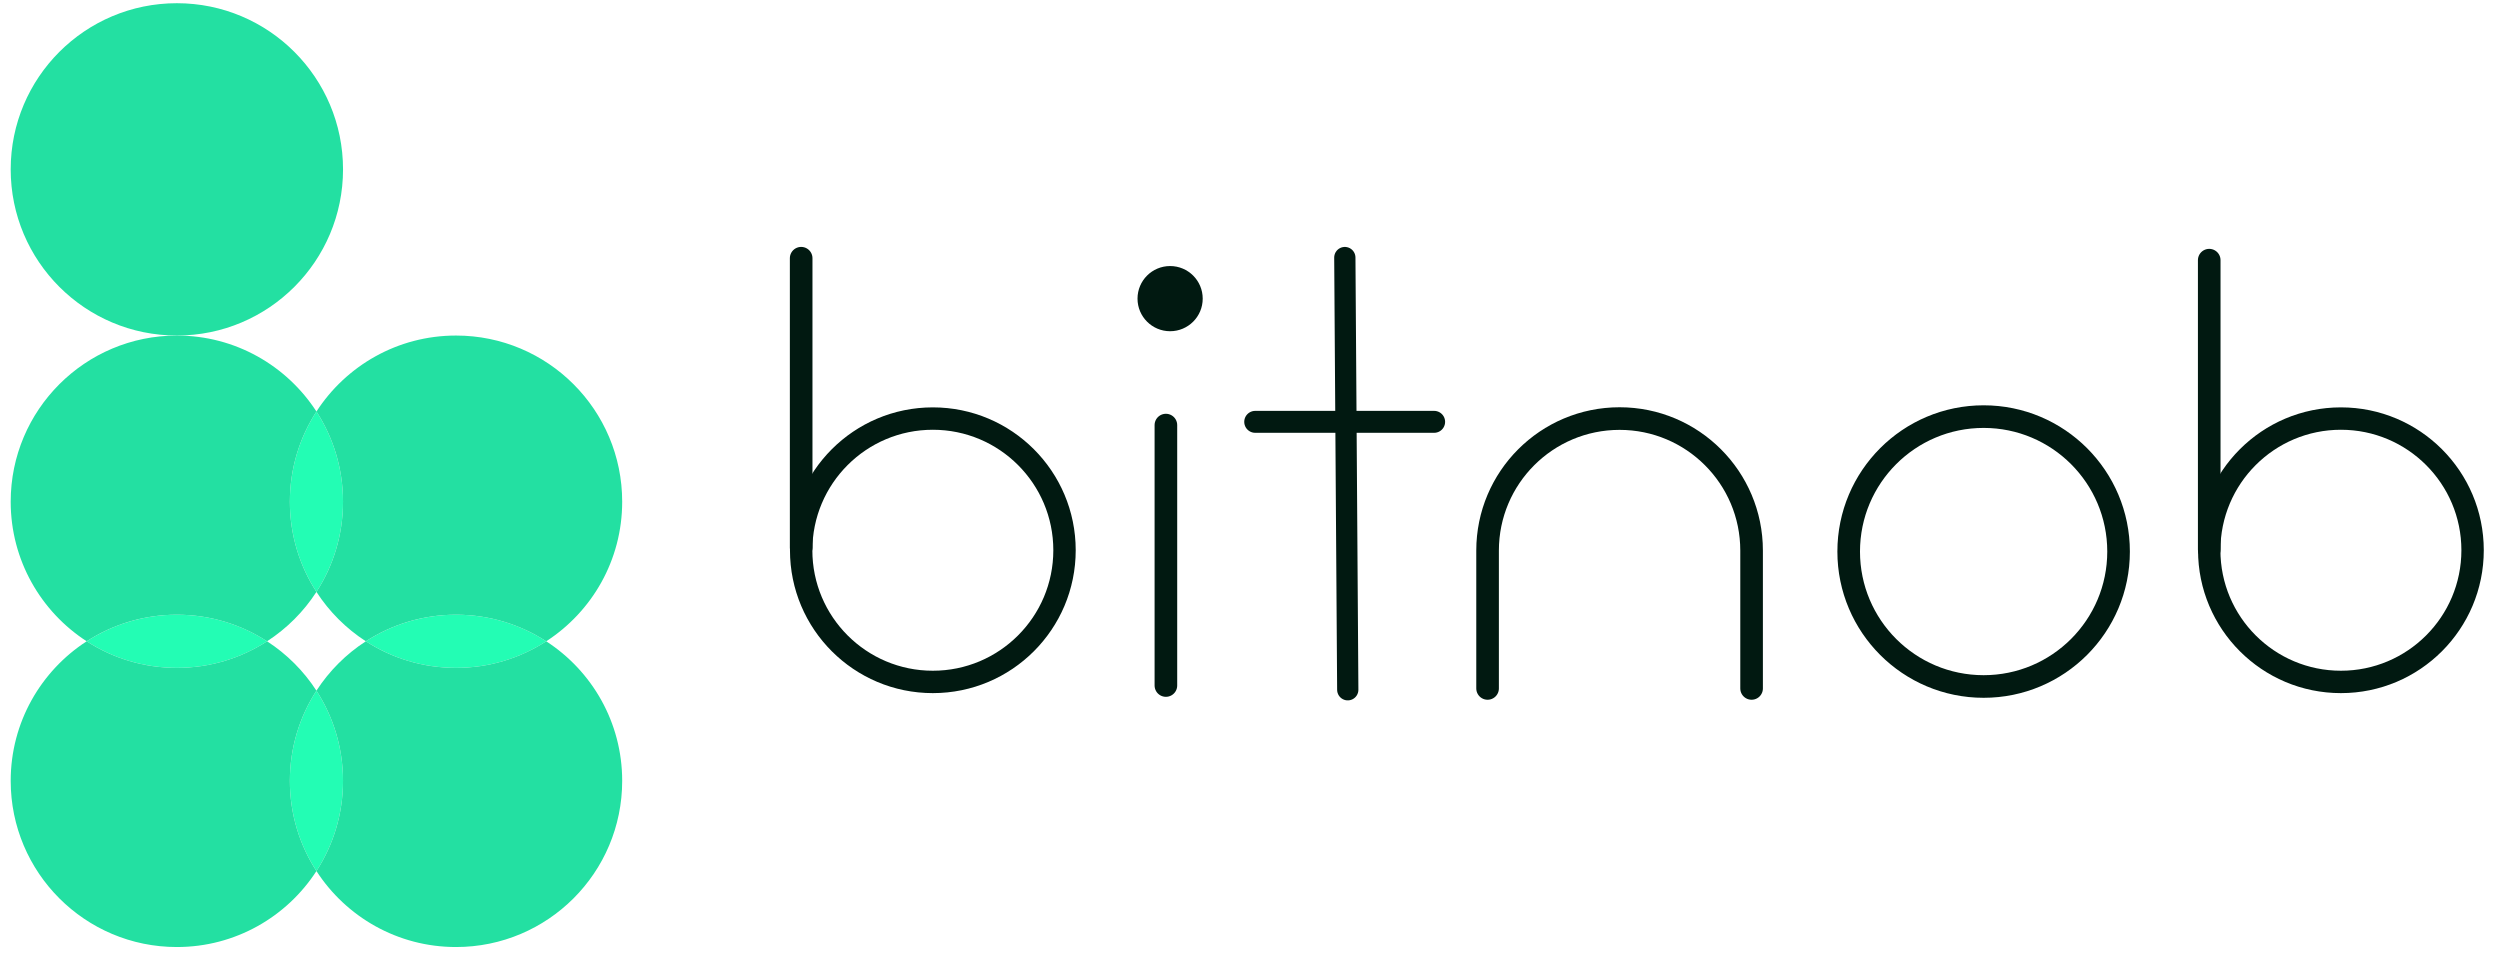
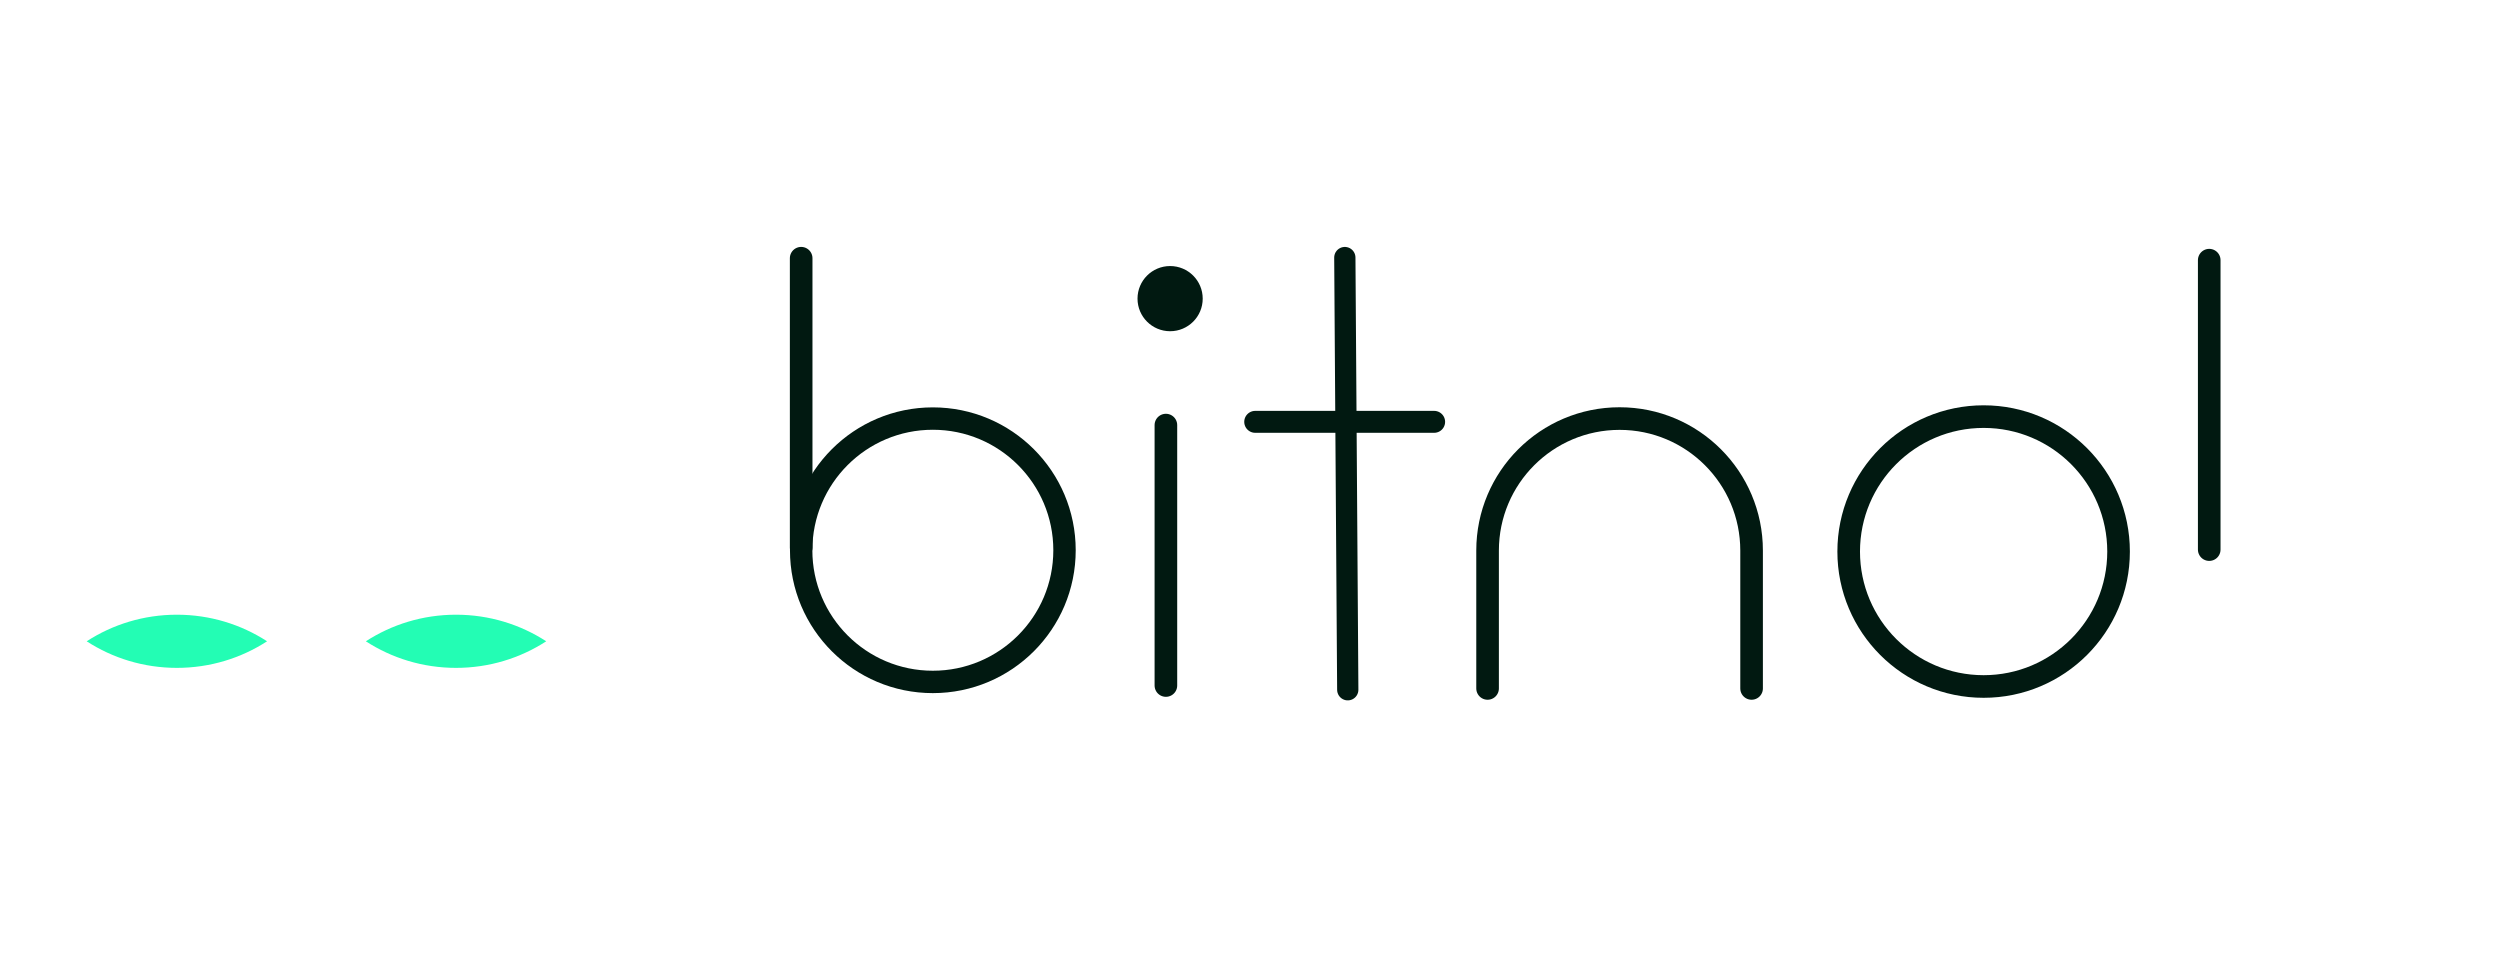
<svg xmlns="http://www.w3.org/2000/svg" width="288" height="110" viewBox="0 0 288 110" fill="none">
  <g style="mix-blend-mode:luminosity">
    <path d="M144.6 48.596H165.213" stroke="#011911" stroke-width="2.527" stroke-linecap="round" stroke-linejoin="round" />
    <path d="M134.797 38.157C136.871 38.157 138.552 36.476 138.552 34.403C138.552 32.329 136.871 30.648 134.797 30.648C132.723 30.648 131.042 32.329 131.042 34.403C131.042 36.476 132.723 38.157 134.797 38.157Z" fill="#011911" />
    <path d="M92.294 29.746V63.089" stroke="#011911" stroke-width="2.605" stroke-linecap="round" stroke-linejoin="round" />
-     <path d="M107.463 78.558C115.841 78.558 122.632 71.766 122.632 63.388C122.632 55.011 115.841 48.219 107.463 48.219C99.085 48.219 92.294 55.011 92.294 63.388C92.294 71.766 99.085 78.558 107.463 78.558Z" stroke="#011911" stroke-width="2.579" />
+     <path d="M107.463 78.558C115.841 78.558 122.632 71.766 122.632 63.388C122.632 55.011 115.841 48.219 107.463 48.219C99.085 48.219 92.294 55.011 92.294 63.388C92.294 71.766 99.085 78.558 107.463 78.558" stroke="#011911" stroke-width="2.579" />
    <path d="M254.503 29.971V63.314" stroke="#011911" stroke-width="2.605" stroke-linecap="round" stroke-linejoin="round" />
-     <path d="M269.674 78.558C278.05 78.558 284.842 71.766 284.842 63.388C284.842 55.011 278.05 48.219 269.674 48.219C261.296 48.219 254.503 55.011 254.503 63.388C254.503 71.766 261.296 78.558 269.674 78.558Z" stroke="#011911" stroke-width="2.579" />
    <path d="M134.311 48.97V78.971" stroke="#011911" stroke-width="2.605" stroke-linecap="round" stroke-linejoin="round" />
    <path d="M154.924 29.671L155.262 79.46" stroke="#011911" stroke-width="2.449" stroke-linecap="round" stroke-linejoin="round" />
    <path d="M171.369 79.308V63.426C171.369 55.027 178.178 48.219 186.576 48.219C194.975 48.219 201.783 55.027 201.783 63.426V79.308" stroke="#011911" stroke-width="2.605" stroke-linecap="round" />
    <path d="M228.514 79.084C237.099 79.084 244.059 72.124 244.059 63.539C244.059 54.954 237.099 47.994 228.514 47.994C219.928 47.994 212.969 54.954 212.969 63.539C212.969 72.124 219.928 79.084 228.514 79.084Z" stroke="#011911" stroke-width="2.605" />
-     <path fill-rule="evenodd" clip-rule="evenodd" d="M20.375 38.654C30.947 38.654 39.517 30.084 39.517 19.512C39.517 8.94 30.947 0.37 20.375 0.37C9.803 0.37 1.232 8.94 1.232 19.512C1.232 30.084 9.803 38.654 20.375 38.654Z" fill="#23E0A2" />
    <path fill-rule="evenodd" clip-rule="evenodd" d="M20.376 70.814C24.207 70.814 27.774 71.939 30.767 73.876C27.774 75.815 24.207 76.939 20.376 76.939C16.546 76.939 12.979 75.815 9.986 73.877C12.979 71.939 16.546 70.814 20.376 70.814ZM52.535 70.814C56.365 70.814 59.933 71.939 62.925 73.876C59.933 75.815 56.365 76.939 52.535 76.939C48.705 76.939 45.138 75.815 42.145 73.877C45.138 71.939 48.705 70.814 52.535 70.814Z" fill="#23FDB4" />
-     <path fill-rule="evenodd" clip-rule="evenodd" d="M39.517 57.796C39.517 61.627 38.392 65.194 36.455 68.186C34.517 65.194 33.392 61.627 33.392 57.796C33.392 53.966 34.517 50.399 36.454 47.406C38.392 50.399 39.517 53.966 39.517 57.796Z" fill="#23FDB4" />
-     <path fill-rule="evenodd" clip-rule="evenodd" d="M39.517 89.956C39.517 93.786 38.392 97.354 36.455 100.346C34.517 97.354 33.392 93.786 33.392 89.956C33.392 86.126 34.517 82.558 36.454 79.566C38.392 82.558 39.517 86.126 39.517 89.956Z" fill="#23FDB4" />
-     <path fill-rule="evenodd" clip-rule="evenodd" d="M20.375 38.655C27.116 38.655 33.044 42.14 36.454 47.407C34.516 50.399 33.391 53.967 33.391 57.797C33.391 61.627 34.516 65.195 36.454 68.187C34.982 70.462 33.039 72.404 30.765 73.877C33.039 75.349 34.982 77.291 36.454 79.566C34.516 82.558 33.391 86.126 33.391 89.956C33.391 93.786 34.516 97.353 36.454 100.346C33.044 105.613 27.116 109.098 20.375 109.098C9.803 109.098 1.232 100.528 1.232 89.956C1.232 83.214 4.718 77.286 9.985 73.876C4.718 70.466 1.232 64.539 1.232 57.797C1.232 47.225 9.803 38.655 20.375 38.655ZM52.533 38.655C63.106 38.655 71.676 47.225 71.676 57.797C71.676 64.539 68.191 70.466 62.923 73.877C68.191 77.286 71.676 83.214 71.676 89.956C71.676 100.528 63.106 109.098 52.533 109.098C45.792 109.098 39.864 105.613 36.454 100.346C38.392 97.353 39.517 93.786 39.517 89.956C39.517 86.126 38.392 82.558 36.454 79.566C37.926 77.291 39.869 75.349 42.144 73.876C39.869 72.404 37.926 70.462 36.454 68.187C38.392 65.195 39.517 61.627 39.517 57.797C39.517 53.967 38.392 50.399 36.454 47.407C39.864 42.14 45.792 38.655 52.533 38.655ZM20.375 70.814C16.544 70.814 12.977 71.939 9.985 73.876C12.977 75.814 16.544 76.939 20.375 76.939C24.205 76.939 27.772 75.814 30.765 73.877C27.772 71.939 24.205 70.814 20.375 70.814ZM52.533 70.814C48.703 70.814 45.136 71.939 42.144 73.876C45.136 75.814 48.703 76.939 52.533 76.939C56.364 76.939 59.931 75.814 62.923 73.877C59.931 71.939 56.364 70.814 52.533 70.814Z" fill="#23E0A2" />
  </g>
</svg>